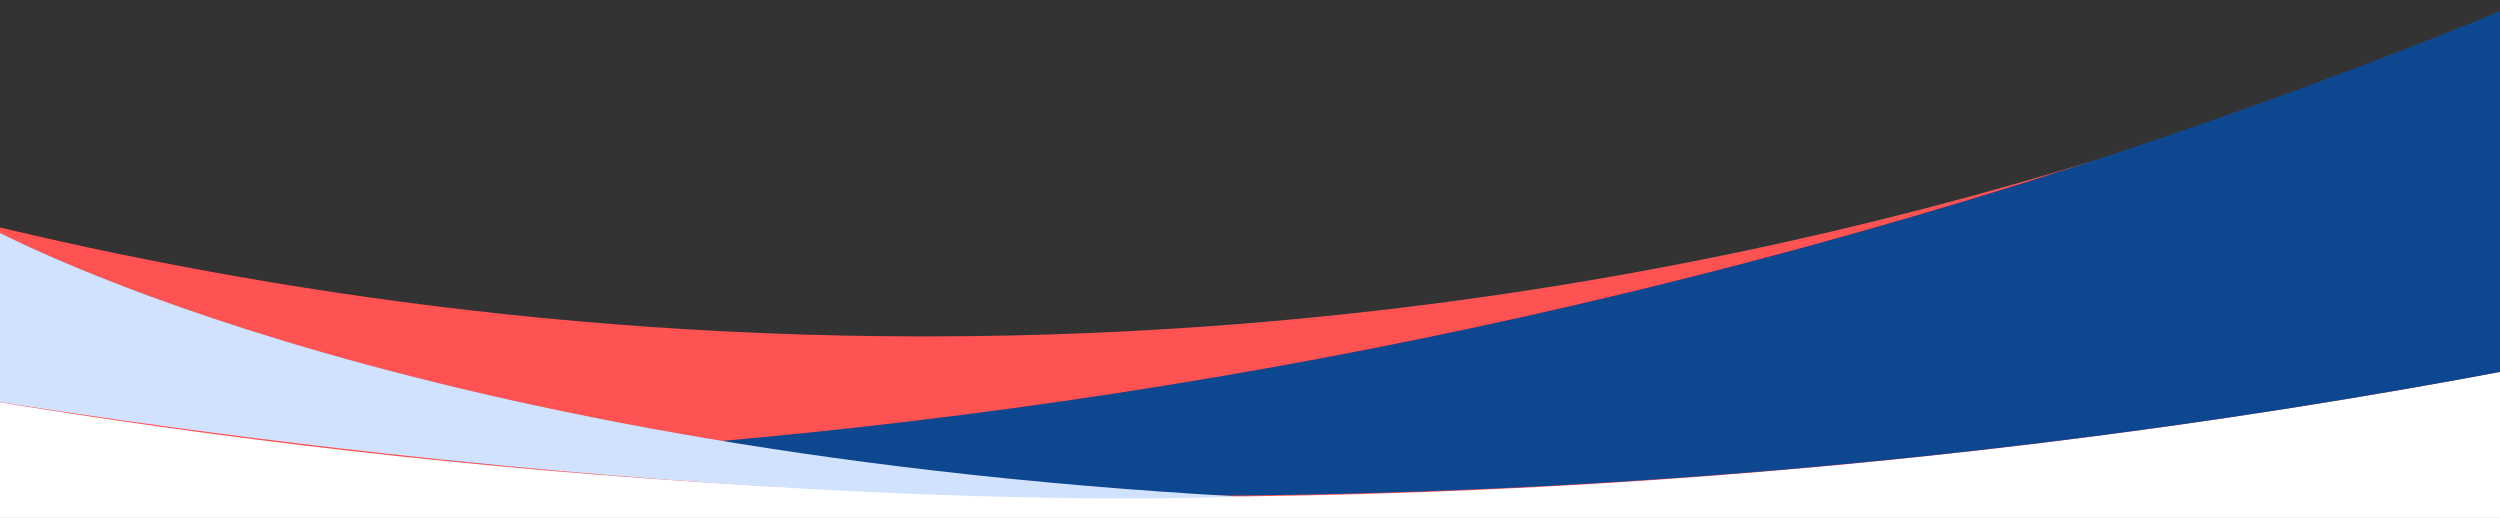
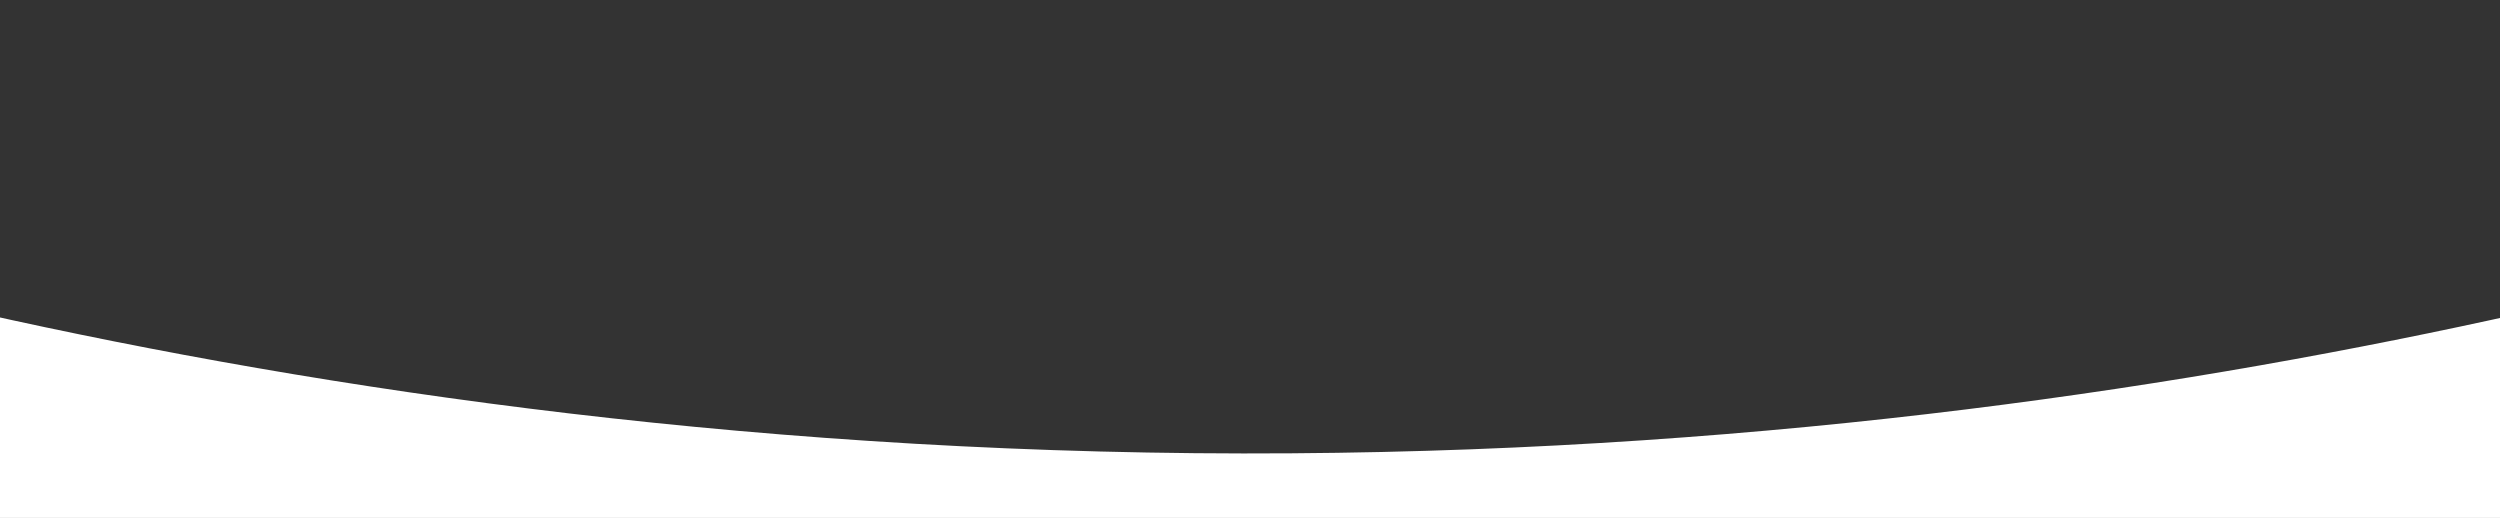
<svg xmlns="http://www.w3.org/2000/svg" x="0px" y="0px" viewBox="0 0 1133.9 234.9" style="vertical-align: middle; max-width: 100%; width: 100%;" width="100%">
  <rect x="0" y="0" width="1133.9" height="234.9" fill="#333333" stroke="none" />
  <g>
    <path d="M-9,245h1153V142c-148.7,33.2-338,62.1-558,63.6C349.4,207.3,147,176.9-9,142C-9,176.3-9,210.7-9,245z" fill="#FFFFFF">
    </path>
-     <path d="M-9,181c107.3,17.9,224,31.8,349,39c309.6,17.8,581.9-11,803-53c0.3-55.3,0.7-110.7,1-166   c-141,61.4-365.3,138.1-649,150c-204.9,8.6-377.7-19.2-504-50C-9,127.7-9,154.3-9,181z" fill="#FF5252">
-     </path>
-     <path d="M200.9,208.5c137.8,13.8,298.1,21.1,476.1,13.1c175.1-7.9,331.6-29,465.9-54.6c0.3-55.3,0.7-110.7,1-166   c-62.9,25.9-129.5,50.7-199.9,73.6C670.8,163.3,416.6,198.7,200.9,208.5z" fill="rgb(13,71,144)">
-     </path>
-     <path d="M-9,101c0,0,179,102.3,571,124.2c0,0-223,10.8-571-44.2V101z" fill="rgb(209,226,255)">
-     </path>
  </g>
  <g>
   </g>
</svg>